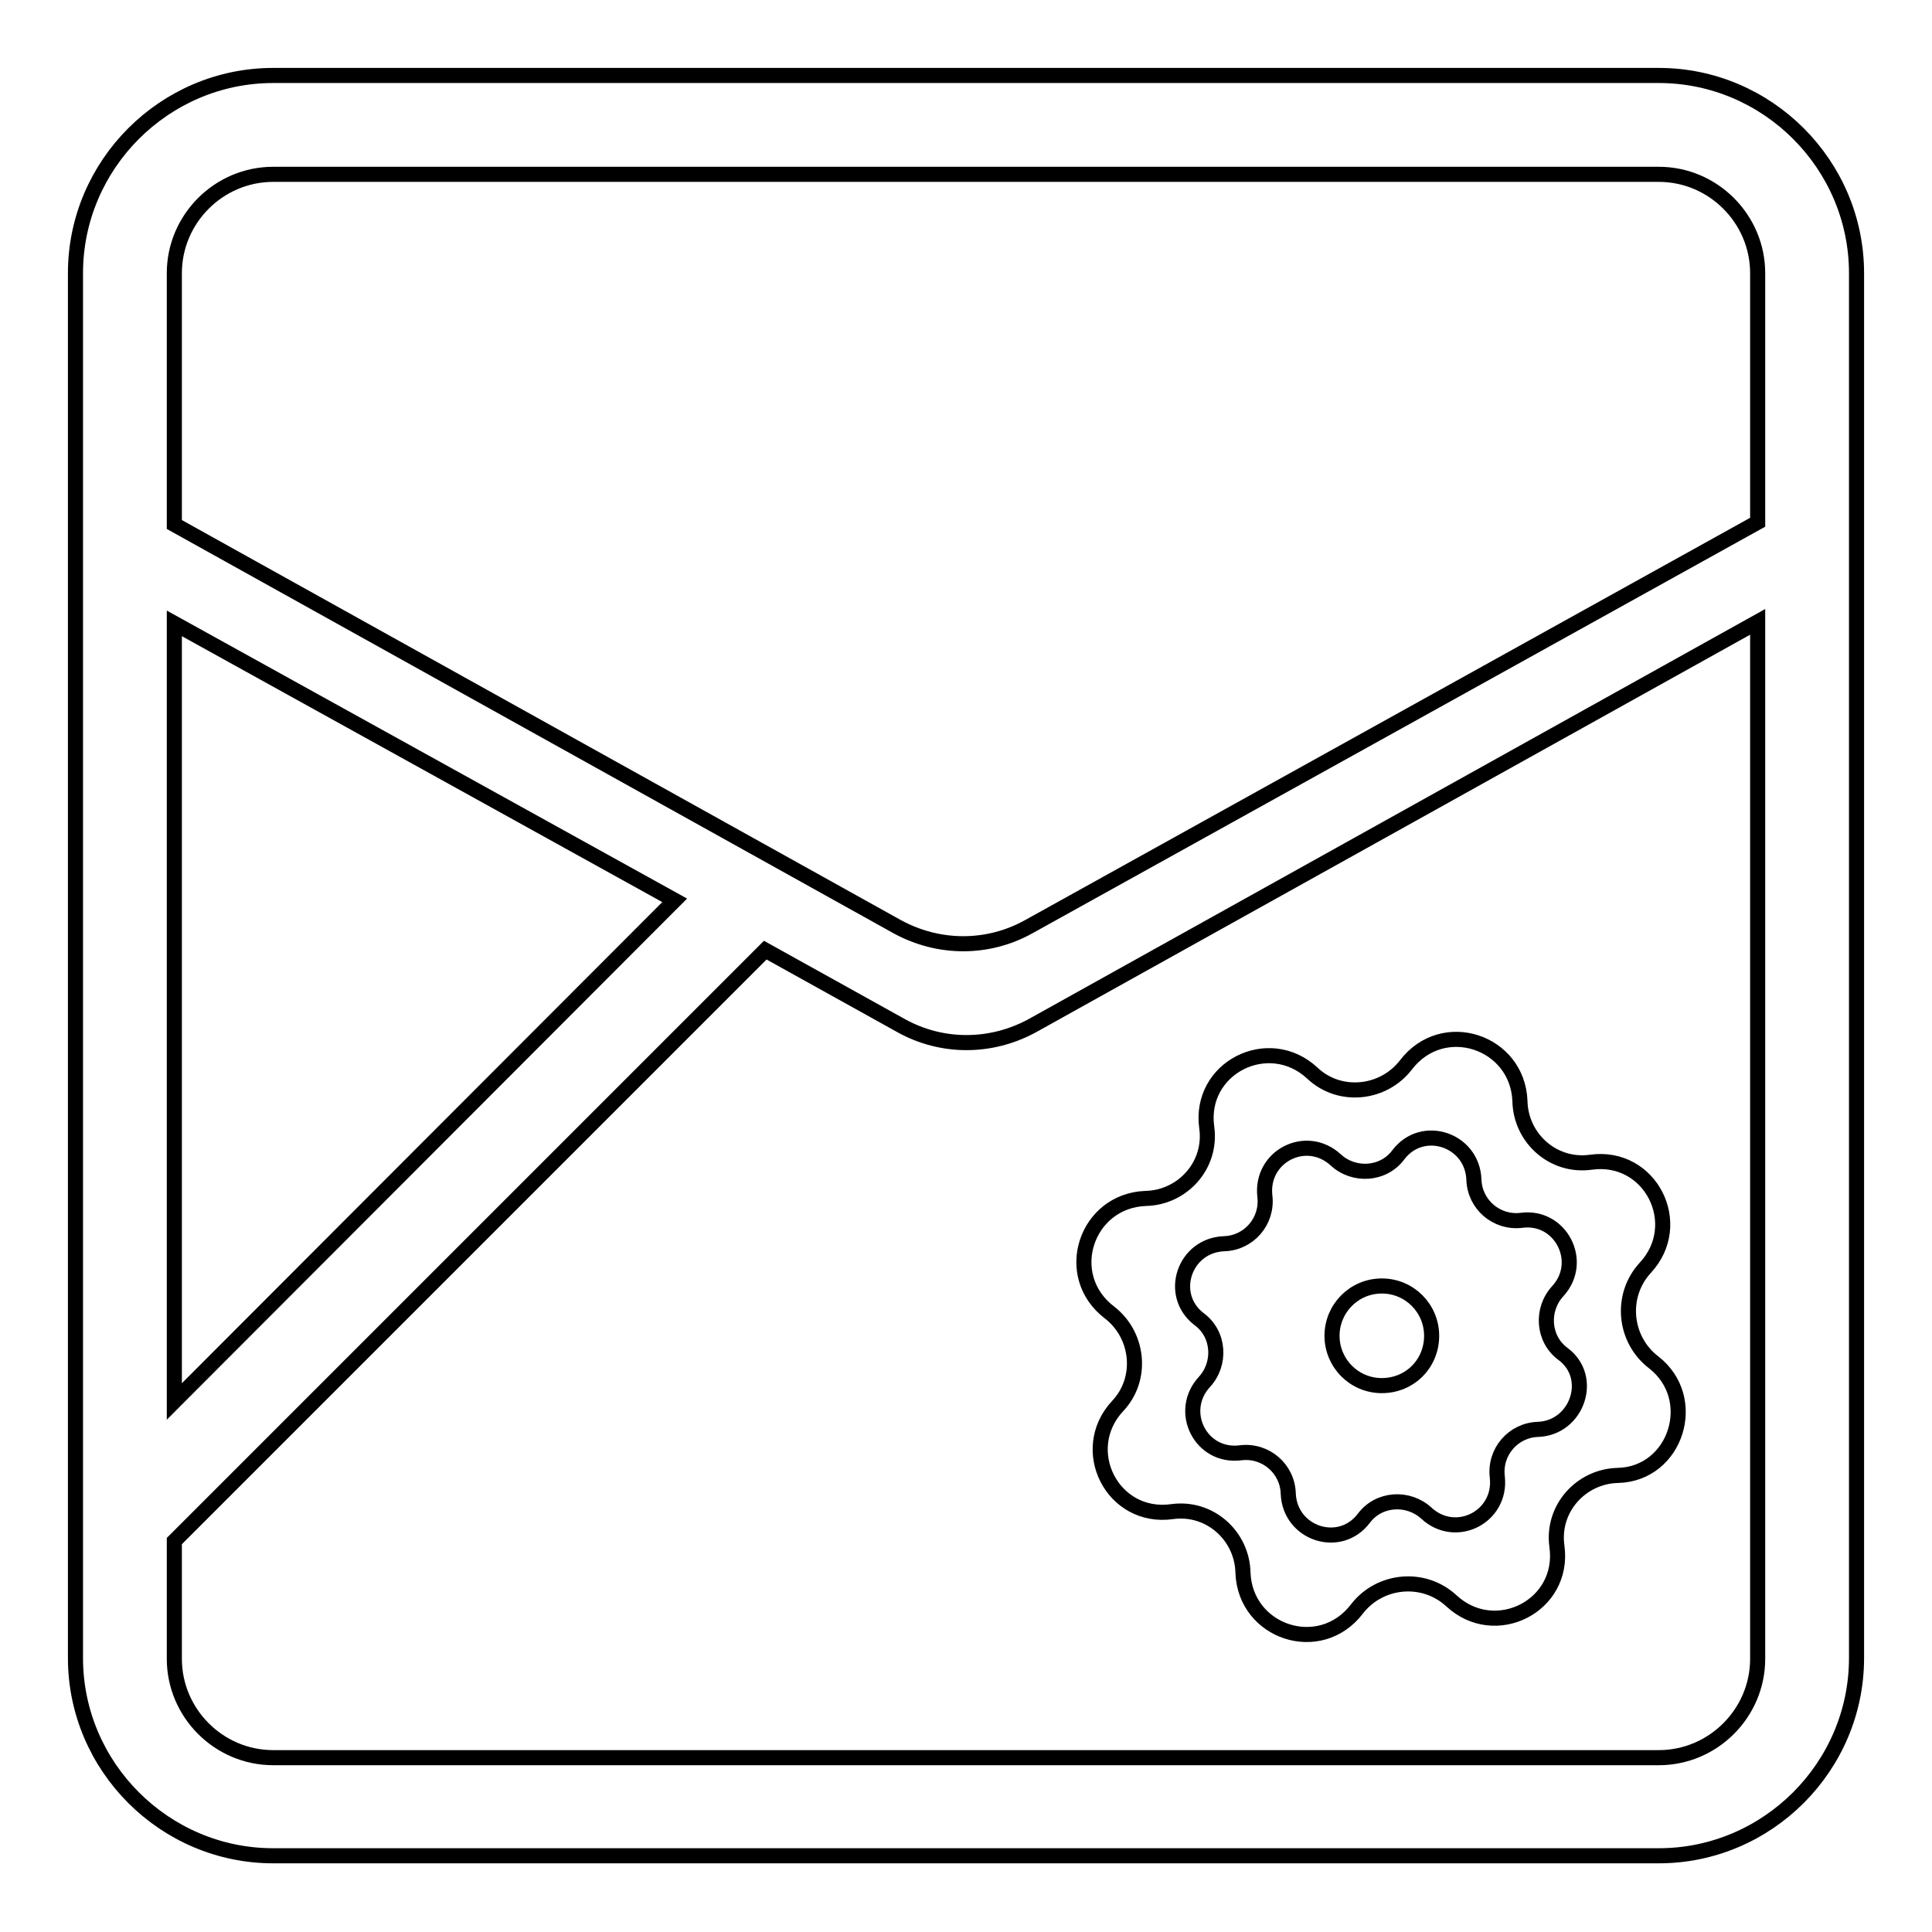
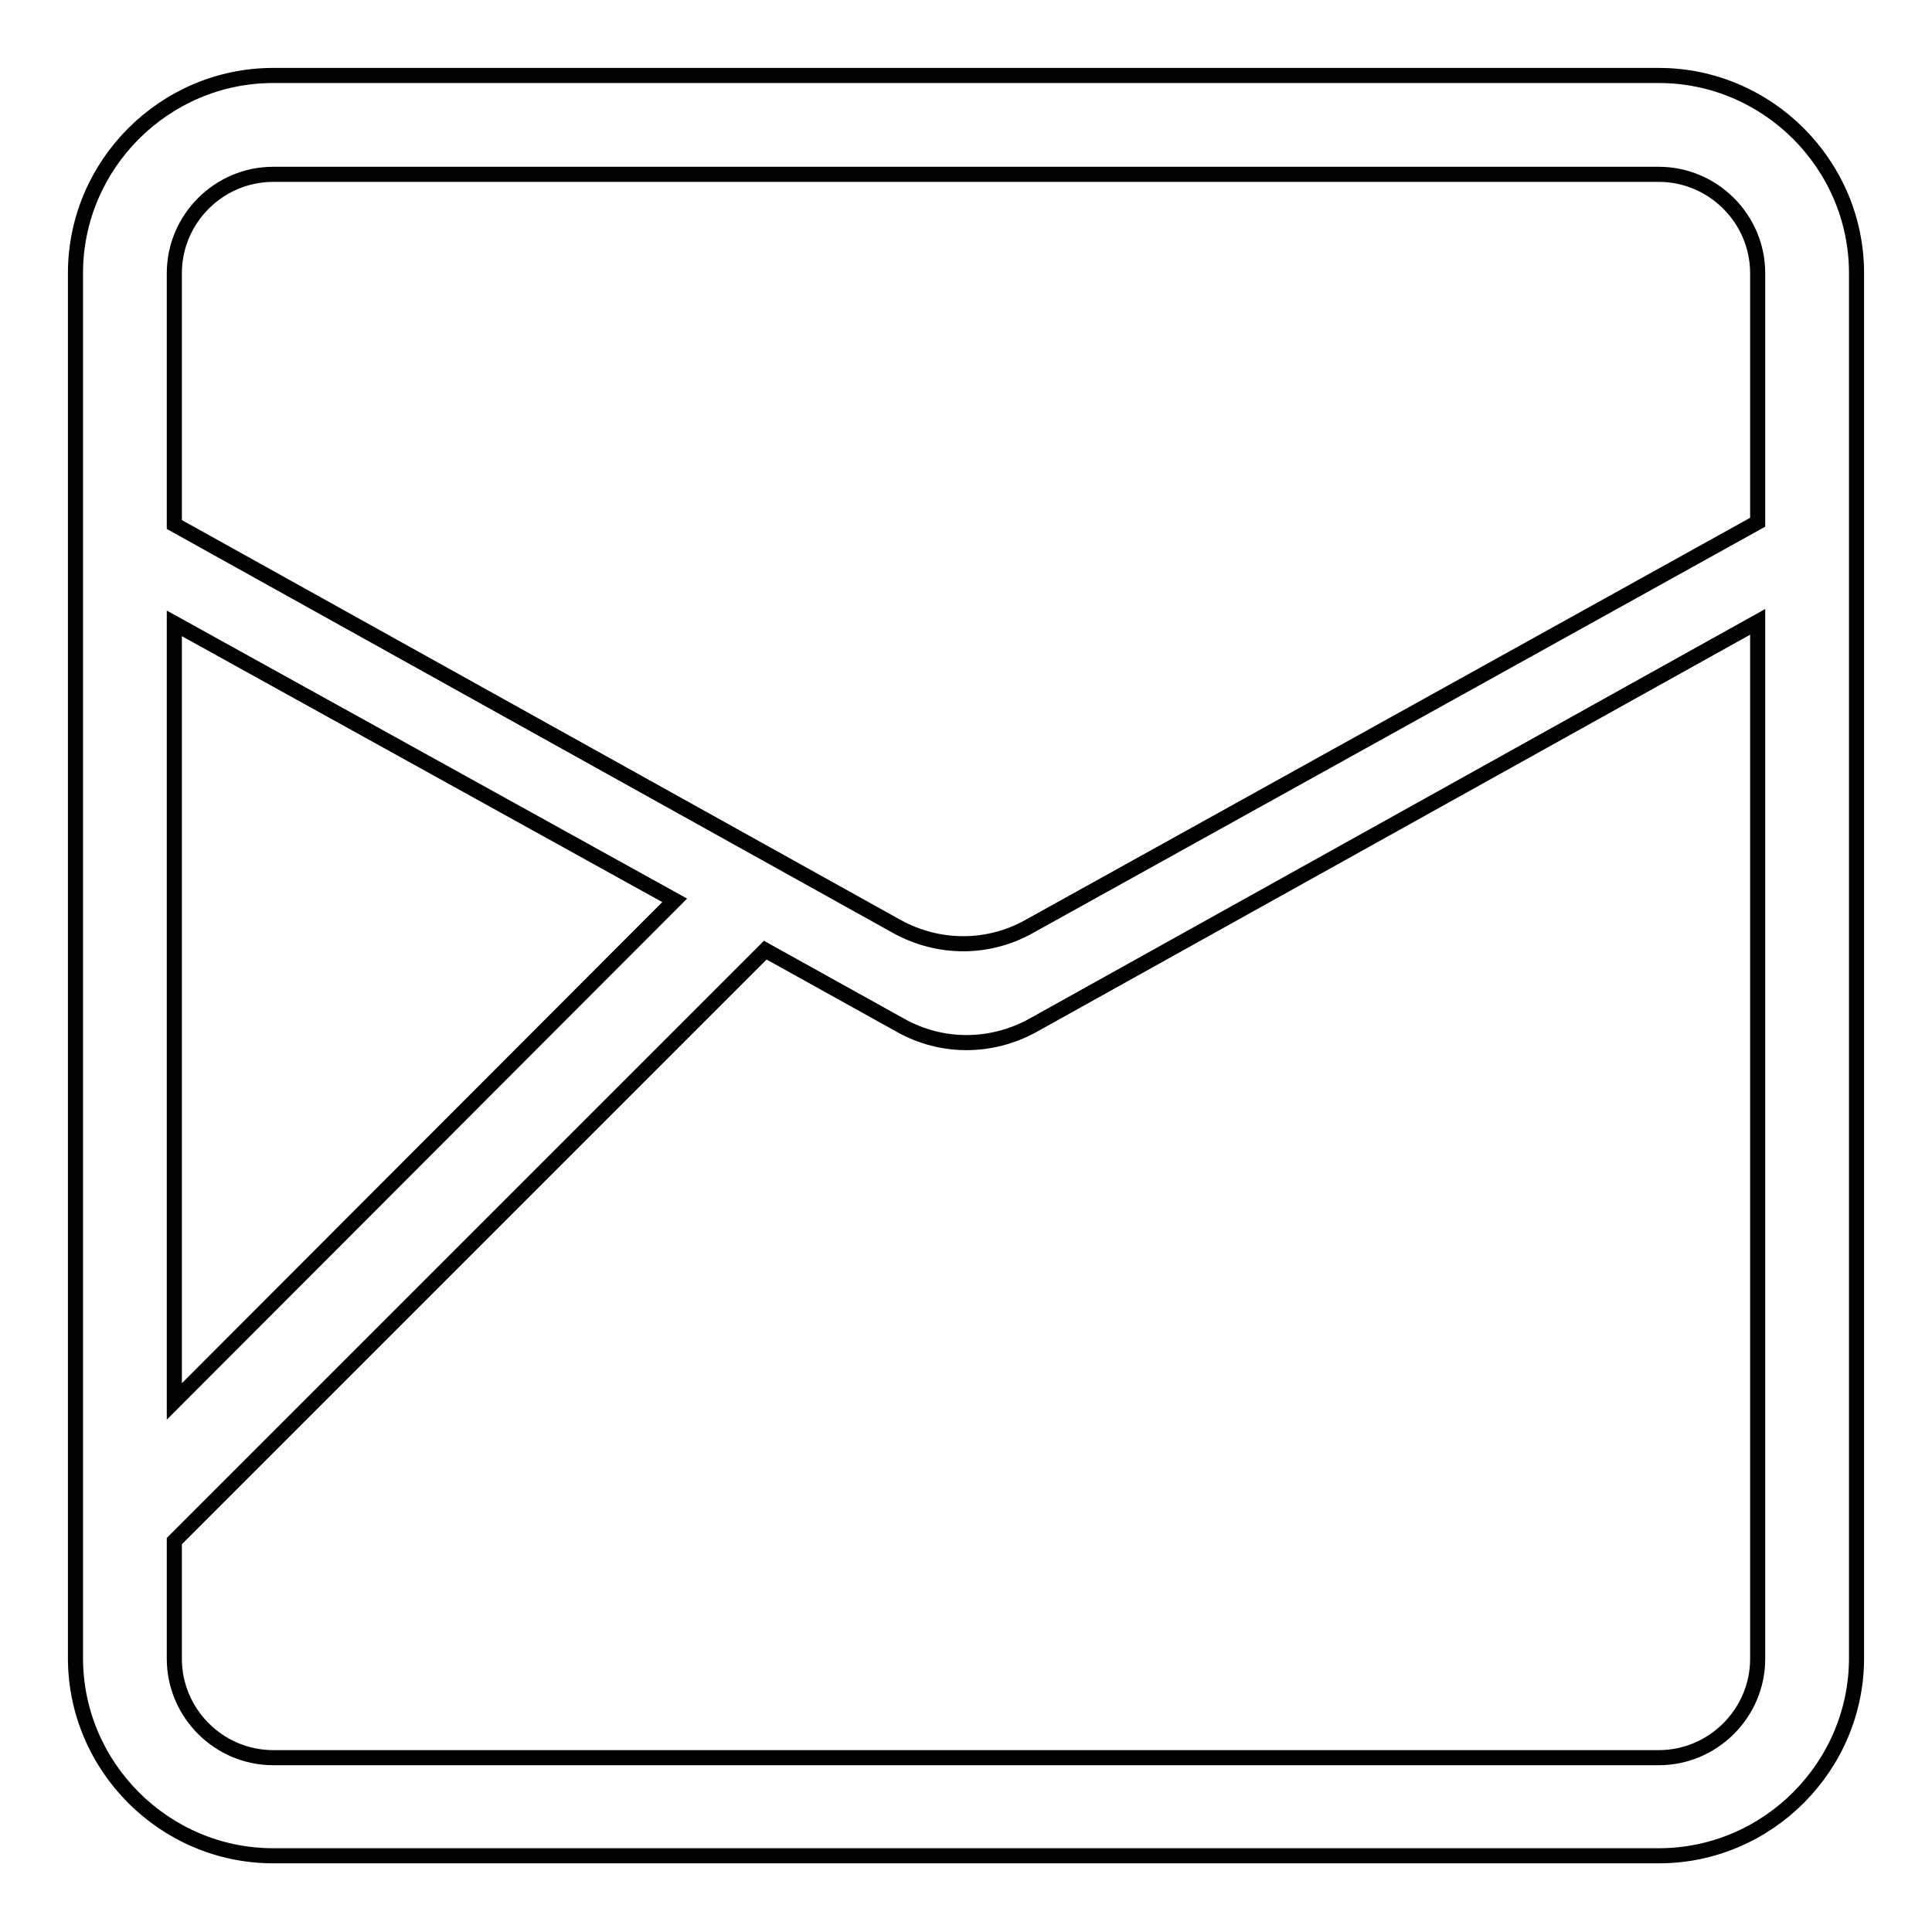
<svg xmlns="http://www.w3.org/2000/svg" version="1.1" x="0px" y="0px" viewBox="0 0 256 256" enable-background="new 0 0 256 256" xml:space="preserve">
  <g>
    <g>
-       <path stroke-width="2" fill-opacity="0" stroke="#000000" d="M219.1,180.5c-3.9-3-4.5-8.8-1.1-12.5c5.4-5.8,0.7-15.1-7.2-14c-5,0.7-9.3-3.2-9.4-8.1c-0.3-7.9-10.2-11.2-15.1-4.8c-3,3.9-8.8,4.5-12.4,1.1c-5.8-5.4-15.1-0.7-14,7.2c0.7,5-3.2,9.3-8.1,9.4c-7.9,0.3-11.2,10.2-4.8,15.1l0,0c3.9,3,4.5,8.8,1.1,12.4l0,0c-5.4,5.8-0.7,15.1,7.2,14c5-0.7,9.3,3.2,9.4,8.1c0.3,7.9,10.2,11.2,15.1,4.8c3-3.9,8.8-4.5,12.5-1.1c5.8,5.4,15.1,0.7,14-7.2c-0.7-5,3.2-9.3,8.1-9.4C222.1,195.3,225.3,185.3,219.1,180.5z M203.8,189.4c-3.3,0.1-5.8,3-5.4,6.3l0,0c0.6,5.3-5.5,8.4-9.4,4.8c-2.4-2.2-6.3-2-8.3,0.7c-3.2,4.2-9.8,2-10-3.3c-0.1-3.3-3-5.8-6.3-5.4c-5.3,0.7-8.4-5.5-4.8-9.4c2.2-2.4,2-6.3-0.7-8.3c-4.2-3.2-2-9.8,3.3-10c3.3-0.1,5.8-3,5.4-6.3c-0.6-5.3,5.5-8.4,9.4-4.8c2.4,2.2,6.3,2,8.3-0.7l0,0c3.2-4.2,9.8-2,10,3.3c0.1,3.3,3,5.8,6.3,5.4c5.2-0.7,8.4,5.5,4.8,9.4c-2.2,2.4-2,6.3,0.7,8.3C211.3,182.5,209,189.2,203.8,189.4z" />
-       <path stroke-width="2" fill-opacity="0" stroke="#000000" d="M176.5,177c0,3.6,2.9,6.6,6.6,6.6s6.6-2.9,6.6-6.6c0-3.6-2.9-6.6-6.6-6.6S176.5,173.4,176.5,177z" />
      <path stroke-width="2" fill-opacity="0" stroke="#000000" d="M219.8,10H36.2C21.8,10,10,21.8,10,36.2v26.1V62v13.1v0.3v144.3c0,14.4,11.8,26.2,26.2,26.2h183.6c14.4,0,26.2-11.8,26.2-26.2V75.2V62.1V36.2C246,21.8,234.2,10,219.8,10z M23.1,82.6l66.3,36.7l-66.3,66.4V82.6z M232.9,219.8c0,7.2-5.9,13.1-13.1,13.1H36.2c-7.2,0-13.1-5.9-13.1-13.1v-15.6l78.3-78.3l18,10c5.4,3,11.9,3,17.4,0l96.1-53.5V219.8z M136.3,122.8c-5.4,3-11.9,3-17.4,0L23.1,69.5V36.2c0-7.2,5.9-13.1,13.1-13.1h183.6c7.2,0,13.1,5.9,13.1,13.1v33L136.3,122.8z" />
    </g>
  </g>
</svg>